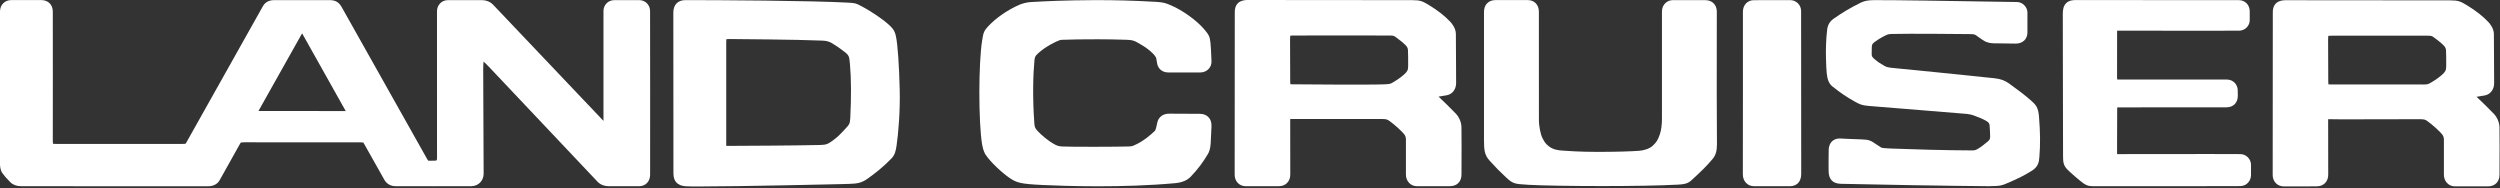
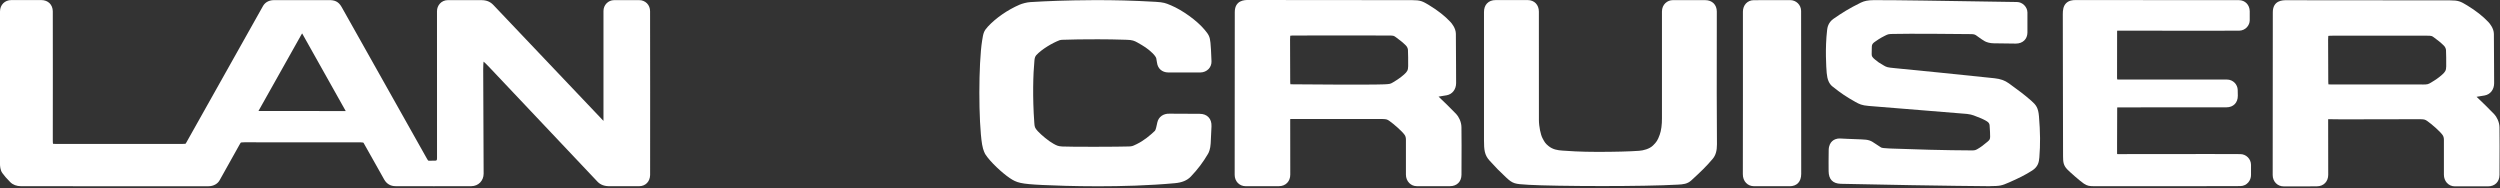
<svg xmlns="http://www.w3.org/2000/svg" width="1287" height="97" viewBox="0 0 1287 97" fill="none">
  <rect x="0" y="0" width="1287" height="97" fill="#333333" stroke="none" />
  <path d="M921.262 95.86H902.978C901.386 95.86 899.94 95.268 898.897 94.196C897.799 93.069 897.195 91.46 897.213 89.667C897.287 81.553 897.25 18.169 897.25 6.025C897.25 2.624 899.574 0.129 902.795 0.092C904.113 0.073 911.251 0.073 916.521 0.055H921.518C924.666 0.055 927.173 2.495 927.209 5.619C927.246 8.631 927.264 86.192 927.264 89.501C927.264 93.549 925.068 95.878 921.243 95.878L921.262 95.86Z" fill="white" />
  <path d="M1024.44 95.862C1007.46 95.769 959.364 94.937 947.651 94.623C943.515 94.512 941.41 92.312 941.373 88.117C941.337 84.457 941.337 82.442 941.41 77.248C941.447 74.863 942.362 73.477 943.149 72.737C943.881 72.035 945.198 71.222 947.303 71.296C948.84 71.351 950.048 71.425 951.165 71.481C953.214 71.573 955.008 71.665 958.266 71.758C962.036 71.85 963.189 72.423 965.33 73.92C965.934 74.346 966.867 74.974 968.386 75.917C968.789 76.163 970.131 76.33 972.413 76.416L974.17 76.49C983.156 76.859 1002.48 77.414 1015.46 77.433C1016.72 77.395 1017.1 77.229 1017.97 76.749C1019.61 75.806 1021.22 74.641 1023.16 72.959C1024.32 71.98 1024.5 71.628 1024.52 70.334C1024.52 68.763 1024.43 67.266 1024.33 65.806L1024.24 64.456C1024.19 63.631 1023.66 62.922 1022.65 62.331C1020.71 61.203 1019.39 60.667 1016.08 59.429C1015.33 59.151 1013.98 58.782 1012.64 58.652C1006.47 58.098 998.73 57.488 989.762 56.785C981.271 56.12 971.827 55.38 961.962 54.53C958.43 54.234 957.204 53.606 955.136 52.46C950.414 49.798 947.761 48.024 943.368 44.53C941.611 43.144 940.678 40.944 940.385 37.562C940.147 34.733 939.488 24.807 940.605 15.399C940.714 14.474 941.044 11.665 943.844 9.705C948.108 6.729 951.97 4.289 957.973 1.35C959.785 0.482 961.578 0.112 964.397 0.075C972.468 -0.036 1005.37 0.519 1025.05 0.833C1031.69 0.944 1036.67 1.018 1038.37 1.036C1041.17 1.073 1043.68 3.569 1043.72 6.397C1043.72 7.728 1043.75 12.774 1043.72 16.803C1043.68 20.168 1041.28 22.441 1037.75 22.441H1037.71C1037.71 22.441 1028.12 22.293 1026.46 22.293C1024.46 22.293 1022.78 21.757 1021.86 21.277C1020.88 20.759 1019.76 19.946 1018.48 19.04L1017.4 18.264C1016.63 17.728 1016.1 17.58 1014.69 17.561C1009.58 17.487 981.948 17.247 974.847 17.469H974.481C972.156 17.543 972.01 17.561 970.326 18.412C967.636 19.779 966.611 20.519 965.604 21.24L965.019 21.646C964.104 22.275 963.665 22.977 963.628 23.809L963.591 24.937C963.555 25.805 963.518 26.767 963.536 27.876C963.536 29.059 963.902 29.521 965.312 30.704C966.794 31.942 967.252 32.256 969.832 33.754C971.278 34.586 971.607 34.715 975.268 35.066C981.051 35.621 1012.88 38.763 1026.73 40.279C1029.92 40.63 1032.08 41.406 1034.24 42.959C1039.43 46.73 1042.09 48.689 1045.75 51.905C1048.13 53.994 1049.3 55.473 1049.66 59.835C1050.34 68.079 1050.4 74.401 1049.86 81.019C1049.66 83.458 1049.22 85.824 1046.15 87.802C1042.45 90.168 1039.18 91.739 1034.42 93.847C1030.28 95.677 1029.59 95.751 1024.43 95.825L1024.44 95.862Z" fill="white" />
  <path d="M1135.94 95.859C1122.94 95.859 1105.38 95.859 1092.77 95.859H1078.16C1075.67 95.859 1074.56 95.729 1072.74 94.509C1070.84 93.234 1065.41 88.465 1064.16 87.134C1062.2 85.027 1062.09 83.326 1062.06 80.498C1062.06 78.668 1062 57.171 1061.98 38.187C1061.96 23.603 1061.95 10.183 1061.93 7.318C1061.93 5.285 1062.13 3.196 1063.61 1.68C1065.06 0.22 1067.03 0.035 1068.41 0.035H1068.44C1072.12 0.035 1090.33 0.035 1108.89 0.054C1129.22 0.054 1149.99 0.054 1152.56 0.072C1155.76 0.072 1158.12 2.494 1158.16 5.765C1158.18 7.281 1158.16 8.834 1158.16 10.479C1158.12 13.03 1156.07 15.71 1152.7 15.802C1150.65 15.858 1092.75 15.784 1090.3 15.784C1090.09 15.784 1089.98 15.802 1089.91 15.821C1089.91 15.858 1089.89 16.006 1089.89 16.246C1089.87 20.368 1089.84 37.226 1089.86 40.091C1089.86 40.516 1089.89 40.756 1089.93 40.886C1090.04 40.923 1090.26 40.941 1090.61 40.941C1091.81 40.941 1097.73 40.941 1105.39 40.941C1119.07 40.941 1138.26 40.923 1146.3 40.941C1149.76 40.941 1151.9 43.64 1151.97 46.246C1151.97 46.819 1152.03 48.871 1152.03 49.315C1152.03 52.901 1149.74 55.23 1146.19 55.248C1144.05 55.248 1134.99 55.248 1124.76 55.248C1110.04 55.248 1091.76 55.248 1090.31 55.285C1090.17 55.285 1090.06 55.285 1089.97 55.304C1089.97 55.415 1089.95 55.562 1089.93 55.766C1089.89 57.078 1089.87 68.187 1089.87 74.158V78.908C1089.87 79.112 1089.89 79.241 1089.91 79.315C1089.95 79.315 1090.06 79.334 1090.28 79.334H1092.14C1135.76 79.26 1149.48 79.296 1153.31 79.334C1156.33 79.352 1158.8 81.829 1158.82 84.842C1158.82 85.692 1158.82 86.764 1158.82 87.744C1158.82 88.724 1158.82 89.574 1158.82 90.073C1158.85 92.846 1156.78 95.748 1153.29 95.803C1152.17 95.803 1145.22 95.822 1135.94 95.822V95.859Z" fill="white" />
-   <path d="M360.833 96.007C357.026 96.007 354.244 95.971 352.908 95.878C348.772 95.582 346.686 93.364 346.686 89.261L346.631 6.469C346.631 2.439 348.955 0.055 352.853 0.055C368.574 0.055 417.732 0.295 436.711 1.367C440.188 1.57 440.664 1.681 443.153 3.012L443.501 3.197C449.083 6.136 454.646 10.147 456.806 12.051C459.332 14.269 460.576 15.471 461.253 18.816C462.15 23.16 462.864 33.438 463.175 46.303C463.431 56.931 462.534 68.429 461.528 75.102C461.162 77.56 460.704 79.723 459.02 81.479C454.427 86.229 450.638 89.076 446.85 91.83C443.665 94.122 441.561 94.566 436.857 94.677C429.537 94.862 381.038 95.989 360.833 95.989V96.007ZM373.882 75.083C373.882 75.083 374.339 75.102 374.98 75.102C381.184 75.102 411.29 74.917 422.216 74.639C425.401 74.566 426.316 74.085 428.311 72.625C431.239 70.499 432.026 69.649 434.368 67.172L434.954 66.543C437.168 64.196 437.571 63.771 437.717 60.906C438.267 50.295 438.212 40.24 437.571 33.308L437.516 32.735C437.205 29.223 437.132 28.484 434.753 26.691C431.824 24.473 430.946 23.826 428.219 22.181C426.974 21.429 425.462 21.01 423.68 20.924L422.674 20.887C411.656 20.369 377.304 20.092 375.328 20.092C374.632 20.092 374.211 20.129 373.955 20.166C373.864 20.776 373.864 21.903 373.864 22.31C373.864 27.985 373.864 74.824 373.864 74.824C373.864 74.954 373.864 75.028 373.9 75.065L373.882 75.083Z" fill="white" />
  <path d="M565.278 95.898C552.87 95.898 542.438 95.51 536.654 95.232C525.417 94.696 523.422 94.086 519.817 91.665C515.901 89.04 509.733 83.291 507.317 79.52C507.189 79.336 506.109 77.561 505.578 74.326C503.693 62.663 503.712 32.718 505.597 20.906C506.219 16.988 506.457 15.989 508.543 13.716C512.606 9.316 518.701 5.083 524.868 2.422C526.168 1.867 528.474 1.202 530.505 1.072C539.674 0.536 548.276 0.167 562.807 0.074C573.404 0.019 583.342 0.278 594.981 0.943C598.953 1.165 600.197 1.645 602.412 2.588L602.869 2.773C608.781 5.268 616.156 10.592 619.999 15.158C622.269 17.838 622.818 18.78 623.147 22.015C623.367 24.215 623.477 26.488 623.678 31.553C623.733 33.014 623.221 34.418 622.232 35.472C621.171 36.618 619.615 37.283 618.005 37.302C615.076 37.339 604.095 37.32 601.405 37.302C598.239 37.265 596.025 35.324 595.622 32.256C595.53 31.609 595.421 30.906 595.238 30C595.164 29.612 594.524 28.54 593.353 27.394C590.809 24.917 588.759 23.716 585.648 21.941C583.946 20.98 582.902 20.555 580.029 20.481L577.229 20.407C574.154 20.315 570.659 20.222 565.168 20.222C558.854 20.222 550.783 20.296 546.995 20.481C546.501 20.5 545.878 20.555 545.476 20.703C541.779 22.108 536.307 25.305 533.47 28.411C532.958 28.984 532.646 29.797 532.537 31.017C531.859 37.949 531.493 50.056 532.463 63.217C532.61 65.25 532.646 65.786 534.257 67.543C536.087 69.52 539.875 72.681 542.383 74.031C544.158 74.992 544.725 75.287 546.885 75.417C550.948 75.657 576.735 75.583 581.164 75.398C582.811 75.324 583.085 75.195 584.659 74.437L585.135 74.215C588.924 72.385 592.035 69.724 594.56 67.339C594.981 66.877 595.402 64.844 595.585 63.975C595.658 63.642 595.713 63.309 595.787 63.032C596.427 60.186 598.843 58.411 602.064 58.522C604.169 58.578 609.403 58.596 617.602 58.596C619.524 58.596 621.043 59.188 622.141 60.334C623.239 61.48 623.751 63.069 623.678 65.01C623.532 68.633 623.44 70.408 623.257 73.827C623.092 76.729 622.342 78.393 621.921 79.132C619.304 83.587 616.65 87.099 613.063 90.87C611.142 92.885 608.524 93.975 604.809 94.308C591.394 95.528 577.394 95.898 565.278 95.898Z" fill="white" />
  <path d="M654.991 95.86C651.696 95.86 647.121 95.86 644.138 95.86H641.283C638.043 95.86 635.609 93.347 635.609 90.019C635.609 90.019 635.664 8.873 635.664 6.248C635.664 0.037 640.807 0 642.509 0C646.956 0 716.045 0.055 726.952 0.074C731.271 0.074 732.333 0.628 735.737 2.68C740.111 5.324 743.899 8.3 746.681 11.294C747.34 11.996 749.445 14.492 749.481 17.375C749.536 23.475 749.555 28.596 749.573 33.586C749.573 36.618 749.573 39.612 749.609 42.755C749.609 46.008 747.651 48.54 744.705 49.058C743.936 49.187 743.35 49.28 742.765 49.372C742.106 49.483 741.465 49.575 740.569 49.742C743.277 52.274 746.901 55.842 749.646 58.688C750.927 60.019 752.318 62.699 752.355 65.435C752.391 69.927 752.483 78.263 752.373 89.964C752.336 93.531 750.012 95.842 746.425 95.842H729.35C727.867 95.842 726.495 95.25 725.47 94.215C724.372 93.106 723.768 91.554 723.768 89.871V87.579C723.768 83.753 723.786 78.393 723.768 71.812C723.768 70.906 723.53 70.019 723.109 69.446C721.736 67.487 717.454 63.79 715.239 62.237C714.178 61.498 713.702 61.313 711.799 61.276C709.291 61.239 700.525 61.258 691.264 61.276C681.015 61.276 669.833 61.313 664.416 61.276C664.27 61.276 664.196 61.331 664.196 61.331L664.233 89.908C664.233 93.365 661.872 95.805 658.468 95.842C657.809 95.842 656.546 95.842 655.009 95.842L654.991 95.86ZM664.306 43.365C664.544 43.383 664.928 43.401 665.532 43.401C665.953 43.401 704.588 43.753 712.494 43.42C715.587 43.291 715.788 43.18 717.106 42.403C719.54 40.962 721.206 39.779 722.834 38.337C724.39 36.95 724.902 36.137 724.921 34.104V32.995C724.921 30.518 724.939 28.392 724.811 25.656C724.774 24.936 724.335 23.993 723.768 23.438C721.901 21.59 720.62 20.647 719.009 19.464L718.625 19.187C717.564 18.392 717.417 18.3 715.056 18.281C709.73 18.226 669.522 18.281 666.557 18.281C665.441 18.281 664.654 18.318 664.215 18.392C664.178 18.706 664.123 19.279 664.123 20.296L664.196 41.701C664.196 42.57 664.251 43.069 664.306 43.346V43.365Z" fill="white" />
  <path d="M37.591 95.859C24.487 95.859 13.946 95.859 10.853 95.859C8.565 95.859 6.625 95.119 5.271 93.751C3.184 91.644 2.489 90.794 1.208 89.093C0.092 87.578 0 85.249 0 84.565C0 77.023 0 14.268 0 5.895C0.018 2.494 2.471 0.035 5.856 0.035C5.856 0.035 19.198 0.035 21.266 0.035C24.744 0.054 27.105 2.364 27.178 5.784C27.233 8.427 27.196 66.006 27.178 72.143C27.178 73.178 27.233 73.733 27.288 74.028C27.507 74.065 27.873 74.084 28.514 74.084H93.667C94.271 74.084 95.259 74.084 95.534 73.992C95.534 73.992 95.662 73.844 95.9 73.418L135.34 3.196C136.145 1.754 137.81 0.054 141.214 0.054H169.289C172.089 0.035 174.175 0.627 175.841 3.547L219.636 81.422C219.911 81.884 220.277 82.531 220.423 82.661C220.423 82.661 220.57 82.735 221.009 82.735H221.247C222.473 82.772 222.803 82.772 223.901 82.716C224.706 82.679 224.98 82.661 224.98 81.385C224.98 80.701 224.98 12.198 224.962 5.784C224.962 4.305 225.493 2.9 226.481 1.828C227.524 0.701 228.952 0.072 230.507 0.072C231.88 0.072 235.998 0.072 240.152 0.072H247.784C250.42 0.072 252.341 0.848 253.97 2.549C257.264 5.987 304.592 55.84 310.668 62.235V5.636C310.668 2.586 313.102 0.091 316.104 0.072H329.024C330.489 0.017 331.989 0.645 333.033 1.68C334.094 2.734 334.661 4.194 334.661 5.784L334.698 47.855C334.722 74.595 334.716 88.607 334.68 89.888V90.11C334.588 93.493 332.337 95.803 329.079 95.859C328.347 95.859 324.687 95.859 321.082 95.859C317.952 95.859 314.859 95.859 313.853 95.859C311.162 95.896 309.131 95.119 307.63 93.567C305.507 91.367 253.988 36.801 251.792 34.49C250.474 33.085 249.559 32.235 248.937 31.718C248.846 32.531 248.754 33.788 248.754 35.747L248.974 89.389C248.974 93.031 246.283 95.803 242.678 95.84C236.638 95.896 210.303 95.877 203.604 95.84C201.079 95.84 199.065 94.657 197.803 92.457C197.528 91.958 196.576 90.276 195.369 88.114C192.642 83.252 188.085 75.101 187.261 73.714C187.078 73.4 187.005 73.289 185.815 73.289C183.088 73.289 125.859 73.252 125.859 73.252C124.432 73.252 124.084 73.363 124.011 73.4C123.974 73.418 123.773 73.603 123.224 74.62L113.085 92.753C112.06 94.676 109.827 95.877 107.302 95.877H91.068C76.244 95.877 54.74 95.877 37.591 95.877V95.859ZM133.07 57.134L177.982 57.171L156.039 18.076C155.837 17.706 155.673 17.429 155.526 17.189C155.307 17.521 155.014 18.002 154.666 18.649V18.686L133.07 57.115V57.134Z" fill="white" />
  <path d="M824.773 95.785C808.942 95.785 793.624 95.526 786.925 95.138L786.45 95.101C779.879 94.713 778.854 94.657 775.304 91.311C771.607 87.836 770.417 86.616 766.812 82.661C764.232 79.814 763.957 77.152 763.957 72.18C763.994 61.903 763.957 16.246 763.957 6.19C763.957 4.361 764.47 2.882 765.476 1.791C766.556 0.627 768.075 0.035 769.997 0.035H786.45C789.854 0.035 792.215 2.475 792.215 5.969V15.082C792.233 28.446 792.251 52.124 792.233 61.755C792.233 65.211 793.185 69.444 794.045 71.071C795.125 73.123 795.491 73.807 797.174 75.174C799.444 77.004 801.823 77.337 804.275 77.522C806.783 77.725 813.554 78.188 822.394 78.188C831.233 78.188 838.975 77.984 843.807 77.633C845.984 77.485 849.169 76.672 850.962 74.897C852.756 73.141 853.378 72.254 854.421 69.352C855.19 67.245 855.611 64.139 855.574 60.849C855.574 59.241 855.574 39.777 855.574 24.139C855.574 14.693 855.574 6.874 855.574 5.913C855.574 2.272 858.375 0.091 861.083 0.072C863.92 0.072 877.847 0.072 877.847 0.072C881.416 0.072 883.814 2.438 883.814 5.969C883.814 12.438 883.814 18.723 883.795 24.989C883.777 40.257 883.74 56.062 883.887 74.287C883.905 77.578 883.228 79.944 881.727 81.737C878.36 85.766 875.303 88.631 870.691 92.864C868.623 94.768 866.391 94.897 863.828 95.045C854.806 95.563 839.561 95.785 824.736 95.785H824.773Z" fill="white" />
-   <path d="M1189.36 95.953C1186.09 95.953 1181.49 95.953 1178.51 95.953H1175.65C1172.41 95.953 1169.98 93.439 1169.98 90.112C1169.98 90.112 1170.04 8.965 1170.04 6.34C1170.04 0.148 1175.18 0.111 1176.88 0.111C1181.38 0.092 1249.9 0.166 1261.32 0.185C1265.64 0.185 1266.7 0.739 1270.11 2.791C1274.48 5.434 1278.27 8.41 1281.05 11.386C1281.71 12.089 1283.82 14.584 1283.85 17.468C1283.91 23.531 1283.93 28.651 1283.94 33.623C1283.94 36.673 1283.94 39.686 1283.98 42.847C1283.98 46.1 1282.02 48.633 1279.08 49.15C1278.31 49.279 1277.72 49.372 1277.15 49.464C1276.5 49.575 1275.85 49.668 1274.94 49.834C1277.67 52.385 1281.27 55.934 1284.02 58.781C1285.3 60.111 1286.69 62.792 1286.73 65.527C1286.76 70.389 1286.85 78.504 1286.74 90.056C1286.71 93.624 1284.38 95.934 1280.8 95.934H1263.72C1262.15 95.934 1260.7 95.287 1259.64 94.104C1258.67 93.014 1258.12 91.535 1258.12 89.964V87.672C1258.12 83.846 1258.14 78.485 1258.12 71.904C1258.12 70.999 1257.88 70.112 1257.46 69.538C1256.09 67.579 1251.81 63.882 1249.59 62.33C1248.53 61.59 1248.05 61.405 1246.15 61.368C1244.12 61.35 1237.29 61.368 1229.39 61.387C1216.5 61.424 1201.92 61.479 1198.68 61.35C1198.6 61.35 1198.53 61.405 1198.53 61.405L1198.57 89.982C1198.57 93.439 1196.21 95.879 1192.8 95.916C1192.14 95.916 1190.88 95.916 1189.34 95.916L1189.36 95.953ZM1247.01 43.512C1249.77 43.512 1249.99 43.383 1251.51 42.496C1253.95 41.054 1255.61 39.871 1257.22 38.429C1258.78 37.043 1259.29 36.23 1259.31 34.196V33.087C1259.31 30.61 1259.33 28.485 1259.2 25.767C1259.16 25.046 1258.72 24.104 1258.16 23.549C1256.29 21.701 1255.01 20.758 1253.4 19.575L1253.01 19.279C1251.95 18.484 1251.81 18.392 1249.45 18.373C1244.12 18.318 1203.91 18.373 1200.95 18.373C1199.83 18.373 1199.04 18.41 1198.6 18.484C1198.57 18.799 1198.51 19.372 1198.51 20.388L1198.59 41.793C1198.59 42.662 1198.64 43.161 1198.7 43.438C1198.93 43.457 1199.32 43.475 1199.92 43.475C1199.92 43.475 1240.59 43.475 1247.01 43.494V43.512Z" fill="white" />
+   <path d="M1189.36 95.953C1186.09 95.953 1181.49 95.953 1178.51 95.953H1175.65C1172.41 95.953 1169.98 93.439 1169.98 90.112C1169.98 90.112 1170.04 8.965 1170.04 6.34C1170.04 0.148 1175.18 0.111 1176.88 0.111C1181.38 0.092 1249.9 0.166 1261.32 0.185C1265.64 0.185 1266.7 0.739 1270.11 2.791C1274.48 5.434 1278.27 8.41 1281.05 11.386C1281.71 12.089 1283.82 14.584 1283.85 17.468C1283.91 23.531 1283.93 28.651 1283.94 33.623C1283.94 36.673 1283.94 39.686 1283.98 42.847C1283.98 46.1 1282.02 48.633 1279.08 49.15C1276.5 49.575 1275.85 49.668 1274.94 49.834C1277.67 52.385 1281.27 55.934 1284.02 58.781C1285.3 60.111 1286.69 62.792 1286.73 65.527C1286.76 70.389 1286.85 78.504 1286.74 90.056C1286.71 93.624 1284.38 95.934 1280.8 95.934H1263.72C1262.15 95.934 1260.7 95.287 1259.64 94.104C1258.67 93.014 1258.12 91.535 1258.12 89.964V87.672C1258.12 83.846 1258.14 78.485 1258.12 71.904C1258.12 70.999 1257.88 70.112 1257.46 69.538C1256.09 67.579 1251.81 63.882 1249.59 62.33C1248.53 61.59 1248.05 61.405 1246.15 61.368C1244.12 61.35 1237.29 61.368 1229.39 61.387C1216.5 61.424 1201.92 61.479 1198.68 61.35C1198.6 61.35 1198.53 61.405 1198.53 61.405L1198.57 89.982C1198.57 93.439 1196.21 95.879 1192.8 95.916C1192.14 95.916 1190.88 95.916 1189.34 95.916L1189.36 95.953ZM1247.01 43.512C1249.77 43.512 1249.99 43.383 1251.51 42.496C1253.95 41.054 1255.61 39.871 1257.22 38.429C1258.78 37.043 1259.29 36.23 1259.31 34.196V33.087C1259.31 30.61 1259.33 28.485 1259.2 25.767C1259.16 25.046 1258.72 24.104 1258.16 23.549C1256.29 21.701 1255.01 20.758 1253.4 19.575L1253.01 19.279C1251.95 18.484 1251.81 18.392 1249.45 18.373C1244.12 18.318 1203.91 18.373 1200.95 18.373C1199.83 18.373 1199.04 18.41 1198.6 18.484C1198.57 18.799 1198.51 19.372 1198.51 20.388L1198.59 41.793C1198.59 42.662 1198.64 43.161 1198.7 43.438C1198.93 43.457 1199.32 43.475 1199.92 43.475C1199.92 43.475 1240.59 43.475 1247.01 43.494V43.512Z" fill="white" />
</svg>